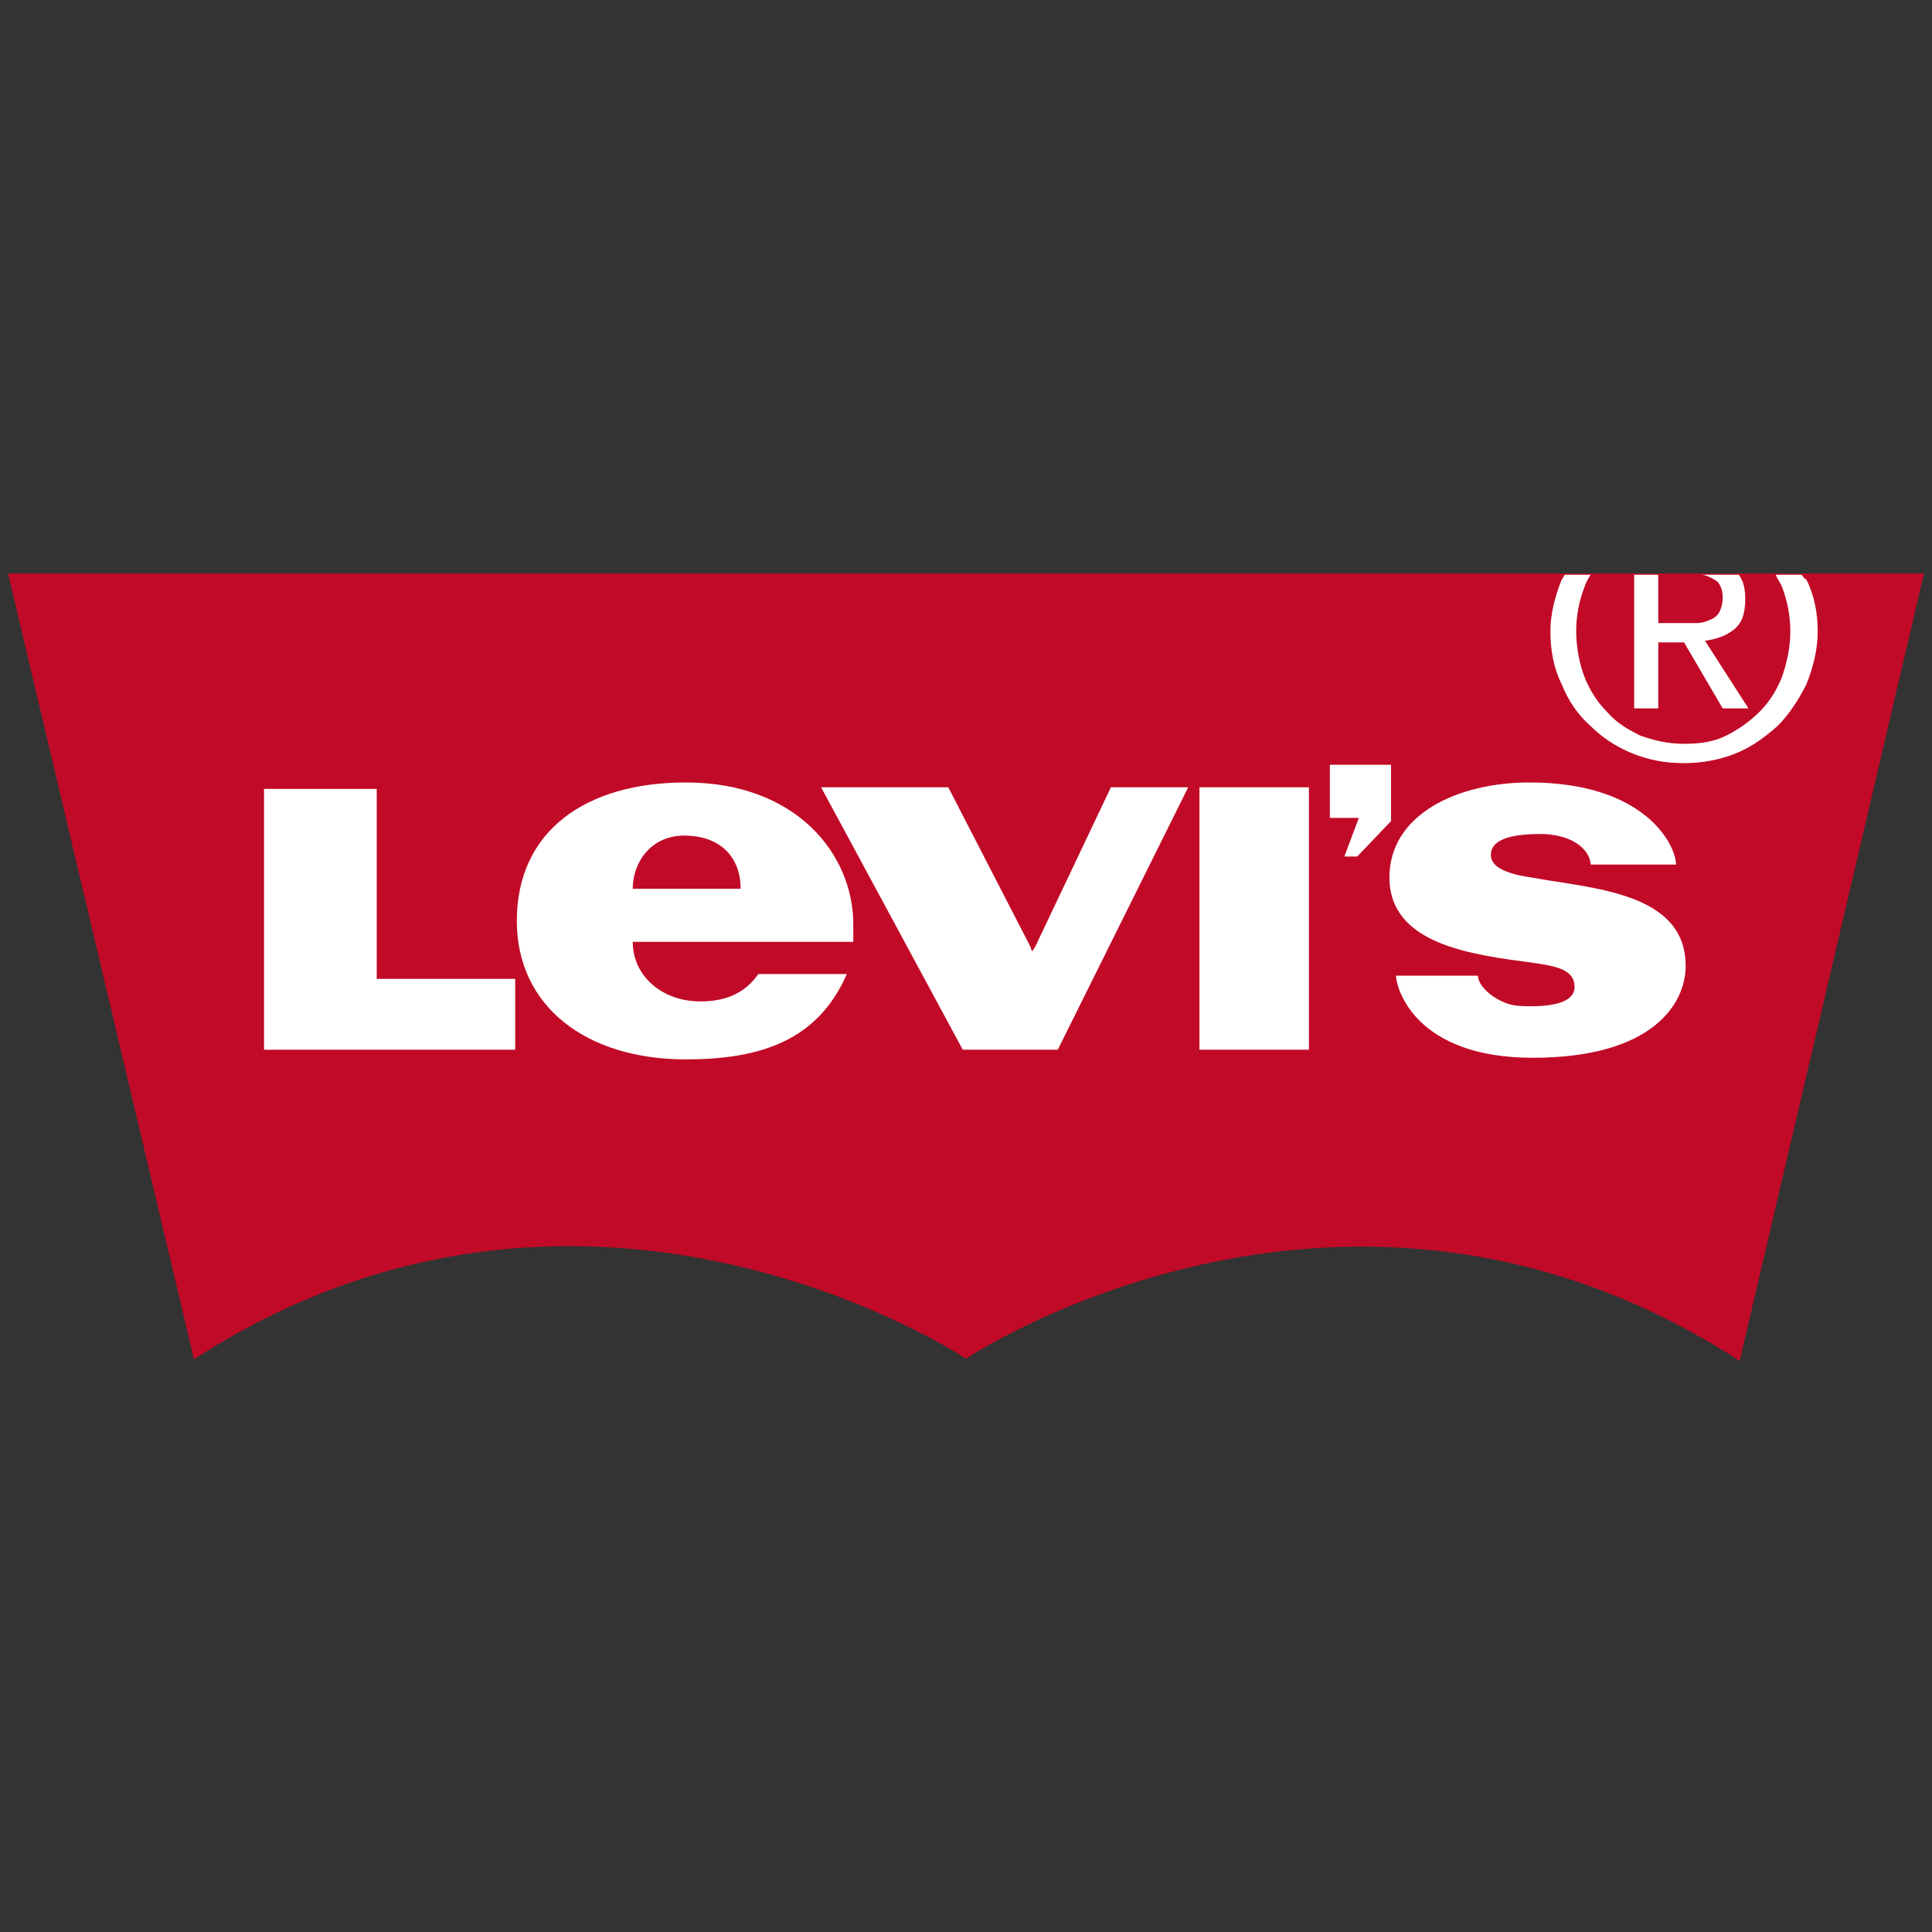
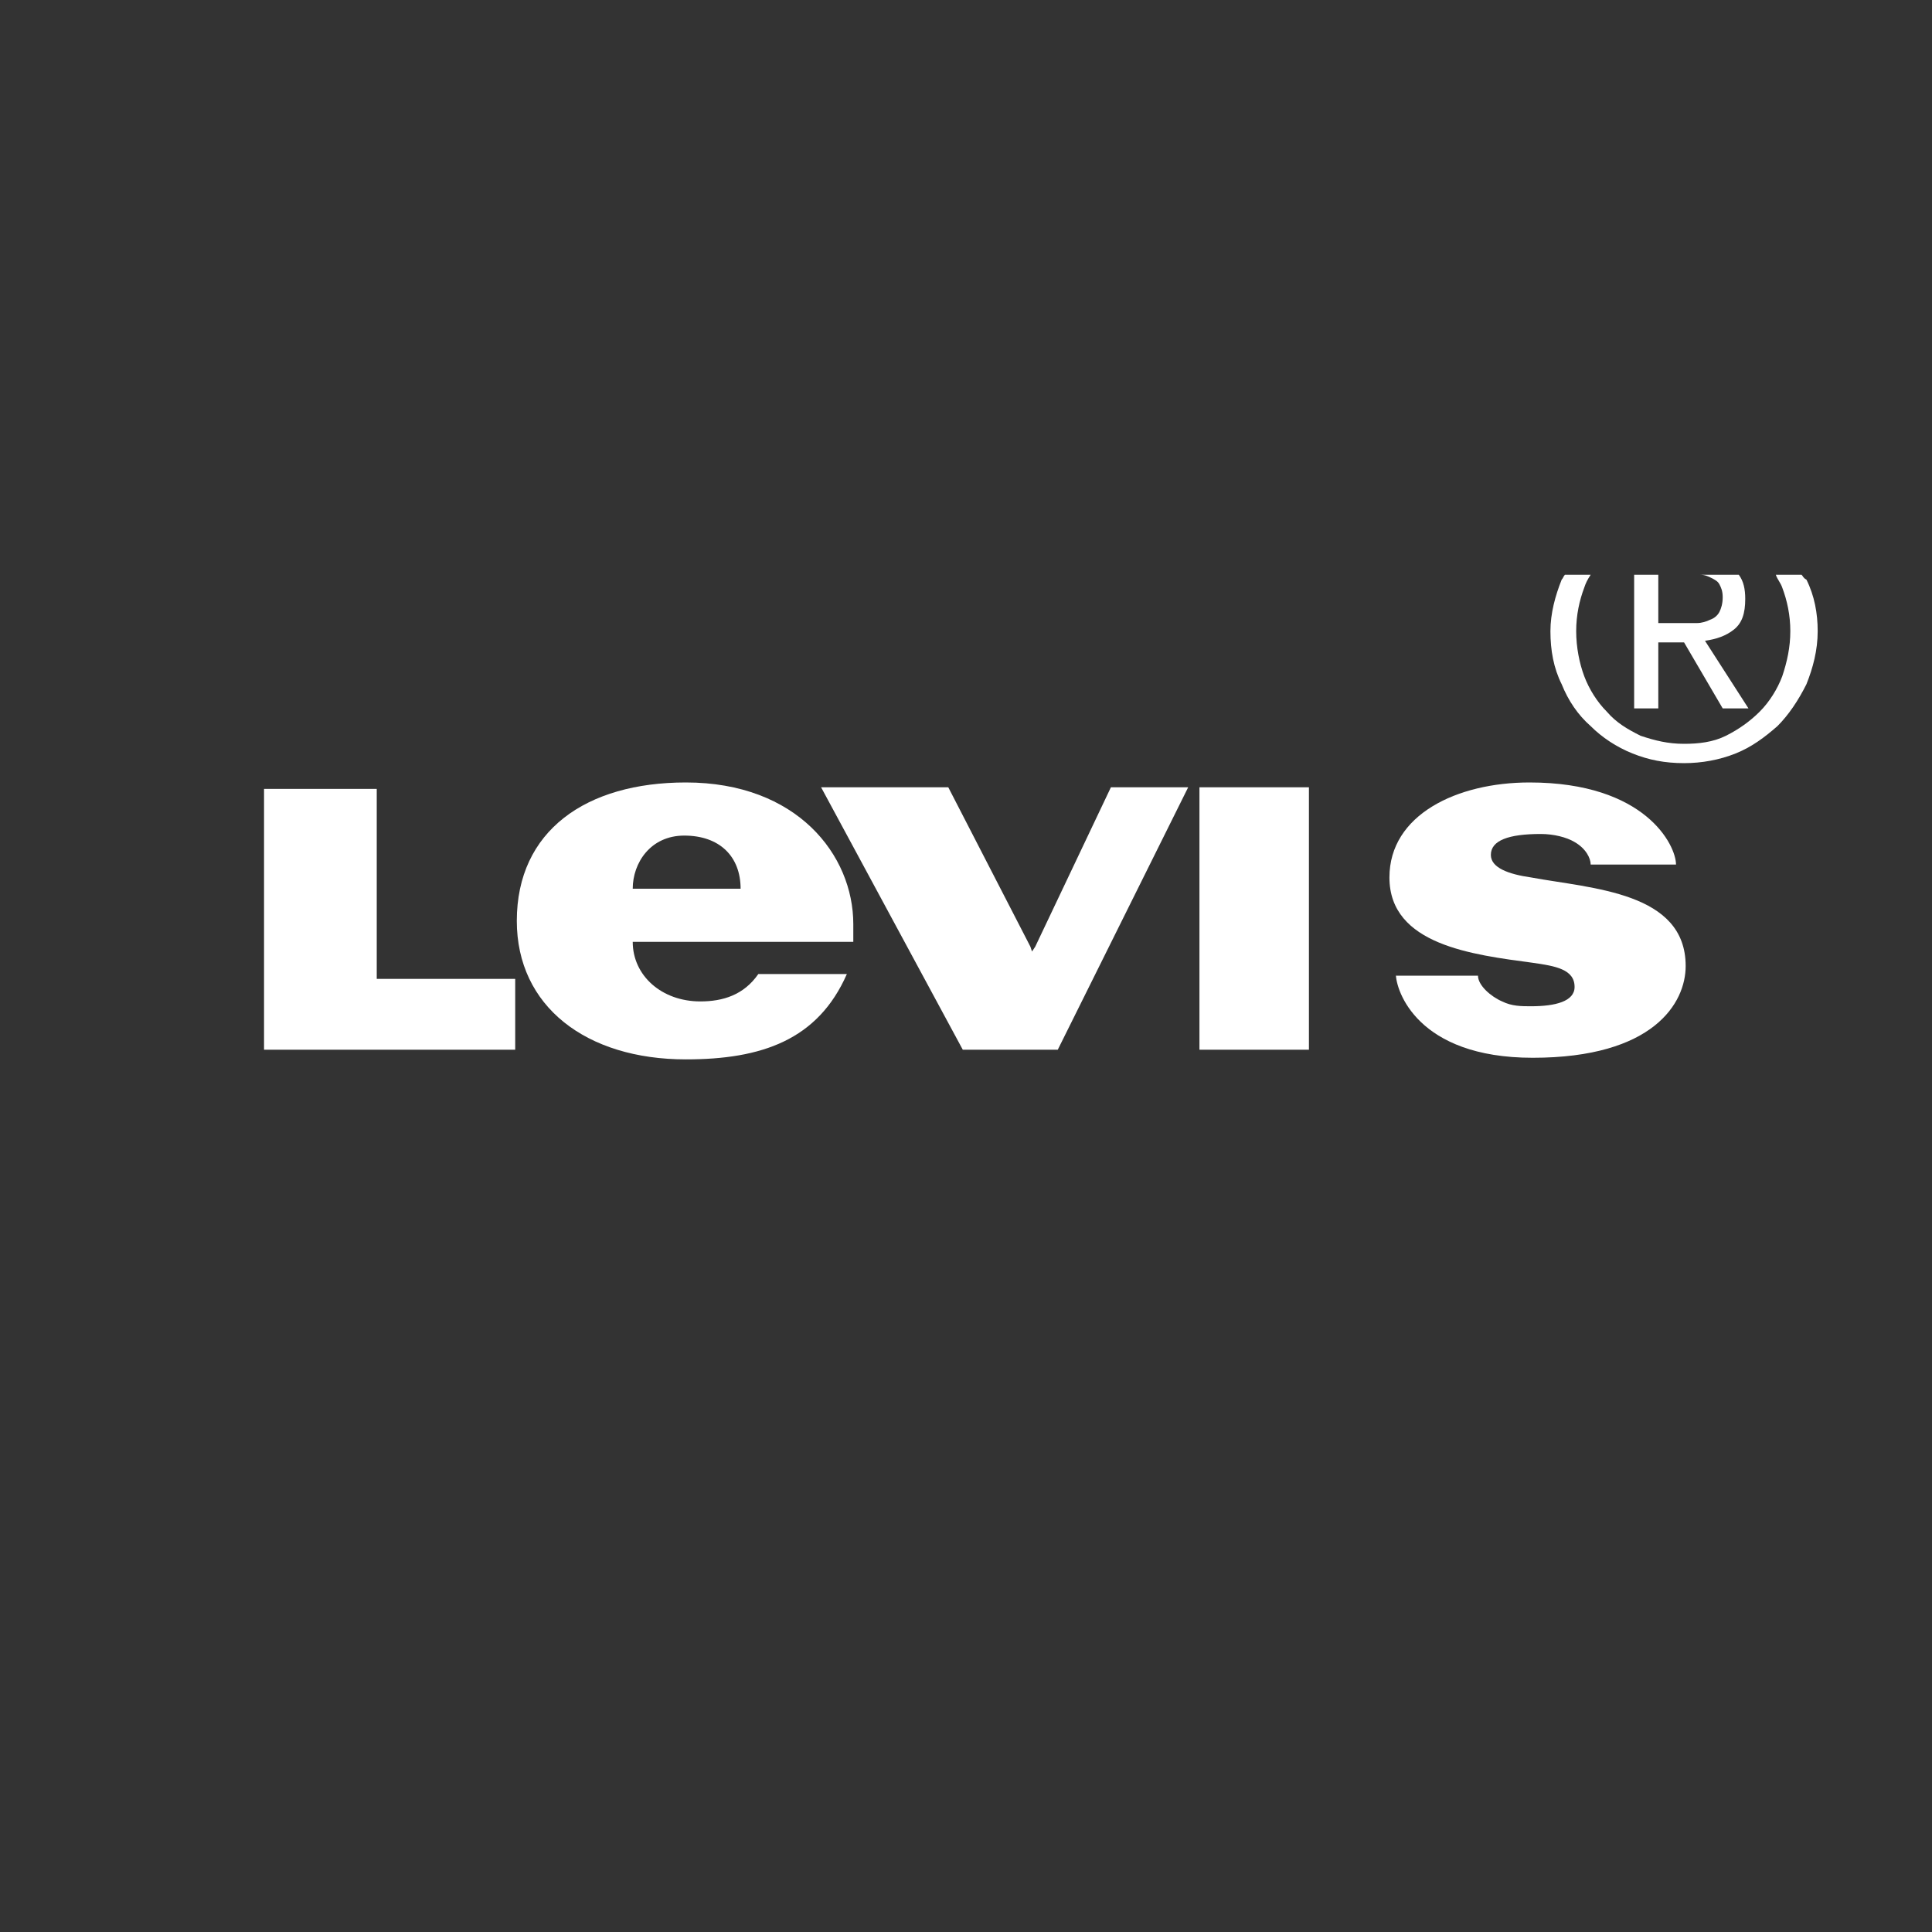
<svg xmlns="http://www.w3.org/2000/svg" version="1.1" id="Ebene_1" x="0px" y="0px" viewBox="0 0 120 120" style="enable-background:new 0 0 120 120;" xml:space="preserve">
  <rect x="0" y="0" width="120" height="120" fill="#333333" stroke="none" />
  <style type="text/css">
	.st0{fill:#C10A27;stroke:#C10A27;stroke-width:0.16;stroke-miterlimit:10;}
	.st1{fill:#FFFFFF;}
</style>
  <g>
-     <path class="st0" d="M60,84.3C60,84.3,60,84.3,60,84.3L60,84.3c-0.9-0.6-24-15.4-47.9,0L0.6,35.7H60h0h59.4l-11.4,48.7   C84,68.9,60.9,83.7,60,84.3L60,84.3C60,84.3,60,84.3,60,84.3L60,84.3L60,84.3z" />
    <path class="st1" d="M86.7,60.5c0,1,1.3,5.2,8.5,5.2c7.5,0,9.5-3.4,9.5-5.7c0-4.6-5.8-4.8-9.6-5.5c-1.4-0.2-2.5-0.6-2.5-1.4   c0-0.9,1.1-1.3,3.1-1.3c0.8,0,1.6,0.2,2.1,0.5c0.7,0.4,1,1,1,1.4h5.3c0-1.2-1.9-5.1-9.1-5.1c-4.5,0-8.7,2-8.7,5.9   c0,4.2,5.2,4.8,8.9,5.3c1.4,0.2,2.6,0.4,2.6,1.5c0,0.9-1.2,1.2-2.7,1.2c-0.6,0-1.2,0-1.8-0.3c-0.7-0.3-1.5-1-1.5-1.6H86.7   L86.7,60.5z" />
    <polygon class="st1" points="16.4,49 23.4,49 23.4,60.8 32,60.8 32,65.2 16.4,65.2 16.4,49  " />
    <polygon class="st1" points="74.5,48.9 81.3,48.9 81.3,65.2 74.5,65.2 74.5,48.9  " />
-     <polygon class="st1" points="86.4,51 86.4,47.5 82.6,47.5 82.6,50.8 84.4,50.8 83.5,53.2 84.3,53.2 86.4,51  " />
    <polygon class="st1" points="64.1,59.1 64,58.8 58.9,48.9 51,48.9 59.8,65.2 65.7,65.2 73.8,48.9 69,48.9 64.3,58.8 64.1,59.1  " />
    <path class="st1" d="M53,57.4c0-4.3-3.5-8.8-10.4-8.8c-6.2,0-10.5,3-10.5,8.6c0,5.3,4.3,8.6,10.5,8.6c4.7,0,8.2-1.2,10-5.3h-5.5   c-0.9,1.3-2.2,1.7-3.6,1.7c-2.4,0-4.2-1.6-4.2-3.7H53C53,58.1,53,57.7,53,57.4 M39.3,55.2c0-1.6,1.1-3.3,3.2-3.3   c2.2,0,3.5,1.3,3.5,3.3H39.3L39.3,55.2z" />
    <path class="st1" d="M105.6,35.7c0.3,0,0.5,0.1,0.7,0.2c0.2,0.1,0.4,0.2,0.5,0.4c0.1,0.2,0.2,0.4,0.2,0.8c0,0.4-0.1,0.7-0.2,0.9   c-0.1,0.2-0.3,0.4-0.6,0.5c-0.2,0.1-0.5,0.2-0.8,0.2c-0.3,0-0.6,0-0.9,0h-1.5v-3h-1.5V44h1.5v-4.1h1.6L107,44h1.6l-2.7-4.2   c0.7-0.1,1.3-0.3,1.8-0.7c0.5-0.4,0.7-1,0.7-1.9c0-0.6-0.1-1.1-0.4-1.5h-2.8C105.4,35.7,105.5,35.7,105.6,35.7" />
    <path class="st1" d="M111.9,35.7h-1.6c0.1,0.3,0.3,0.5,0.4,0.8c0.3,0.8,0.5,1.7,0.5,2.7c0,1-0.2,1.9-0.5,2.8   c-0.3,0.8-0.8,1.6-1.4,2.2c-0.6,0.6-1.3,1.1-2.1,1.5c-0.8,0.4-1.7,0.5-2.6,0.5c-1,0-1.8-0.2-2.7-0.5c-0.8-0.4-1.5-0.8-2.1-1.5   c-0.6-0.6-1.1-1.4-1.4-2.2c-0.3-0.8-0.5-1.8-0.5-2.8c0-1,0.2-1.9,0.5-2.7c0.1-0.3,0.2-0.5,0.4-0.8h-1.6c-0.1,0.1-0.1,0.2-0.2,0.3   c-0.4,1-0.7,2.1-0.7,3.2c0,1.2,0.2,2.3,0.7,3.3c0.4,1,1,1.9,1.8,2.6c0.7,0.7,1.6,1.3,2.6,1.7c1,0.4,2,0.6,3.2,0.6   c1.1,0,2.2-0.2,3.2-0.6c1-0.4,1.8-1,2.6-1.7c0.7-0.7,1.3-1.6,1.8-2.6c0.4-1,0.7-2.1,0.7-3.3c0-1.1-0.2-2.2-0.7-3.2   C112,35.9,112,35.8,111.9,35.7" />
  </g>
</svg>